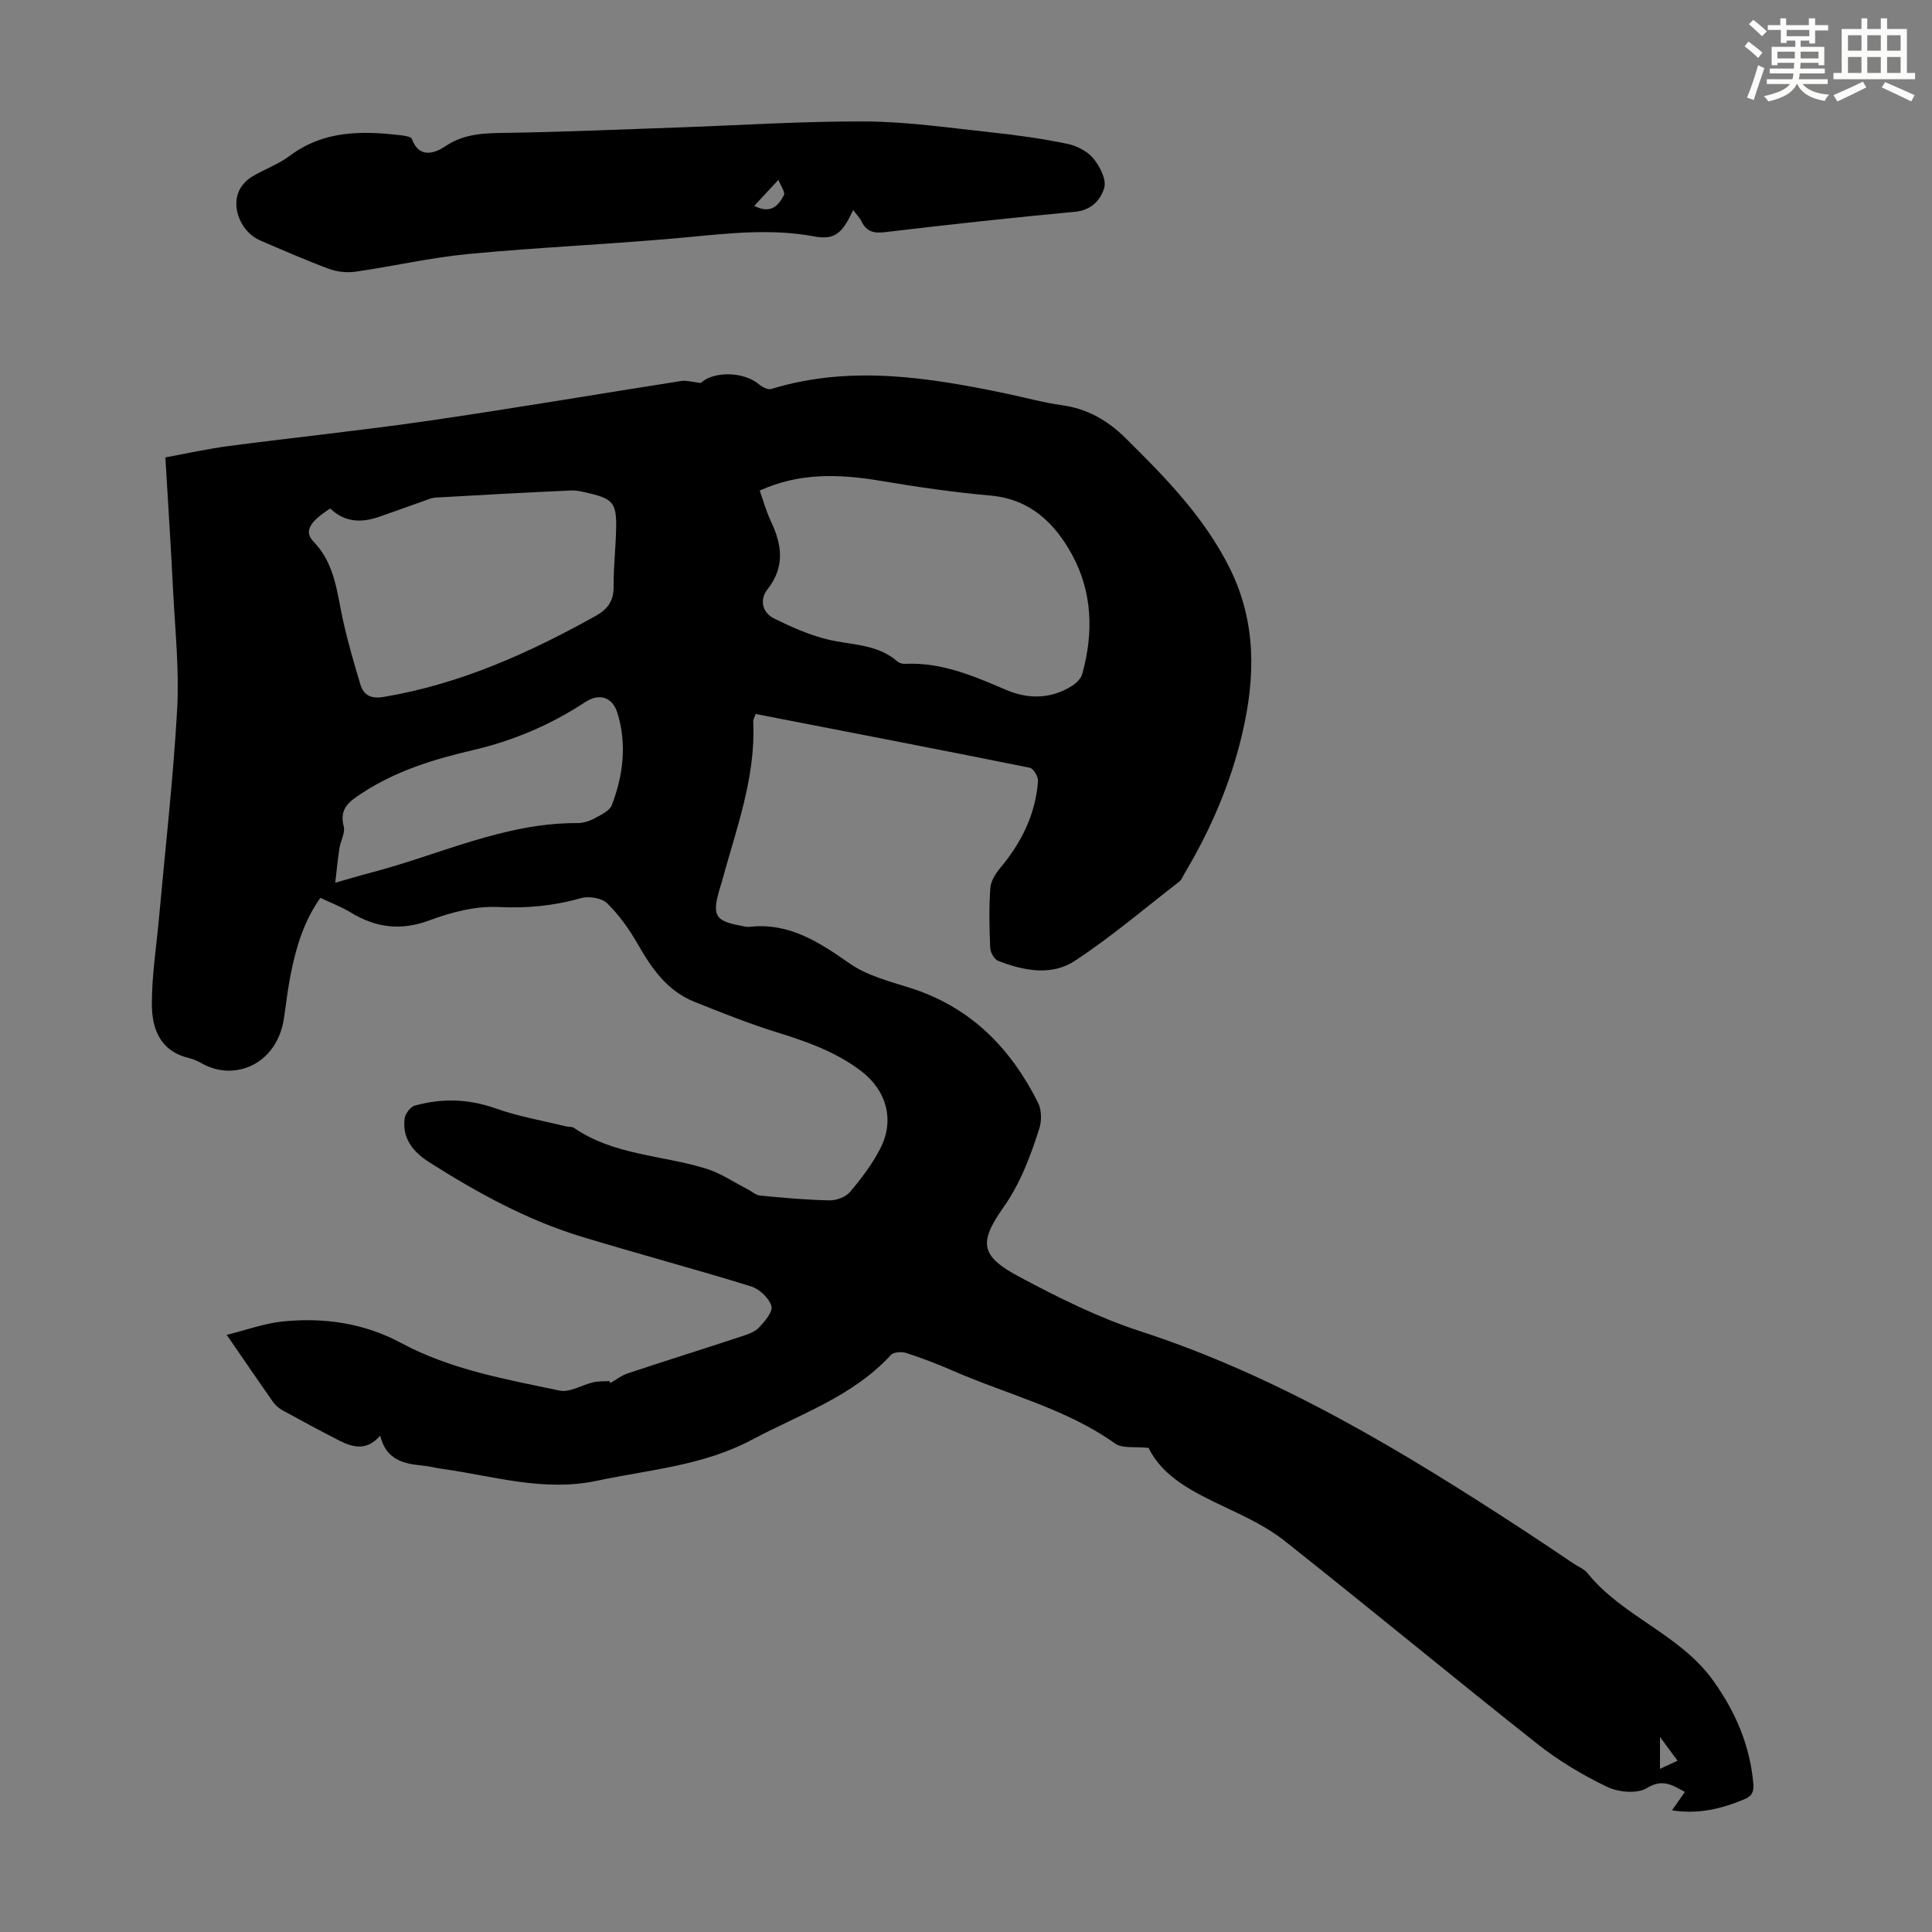
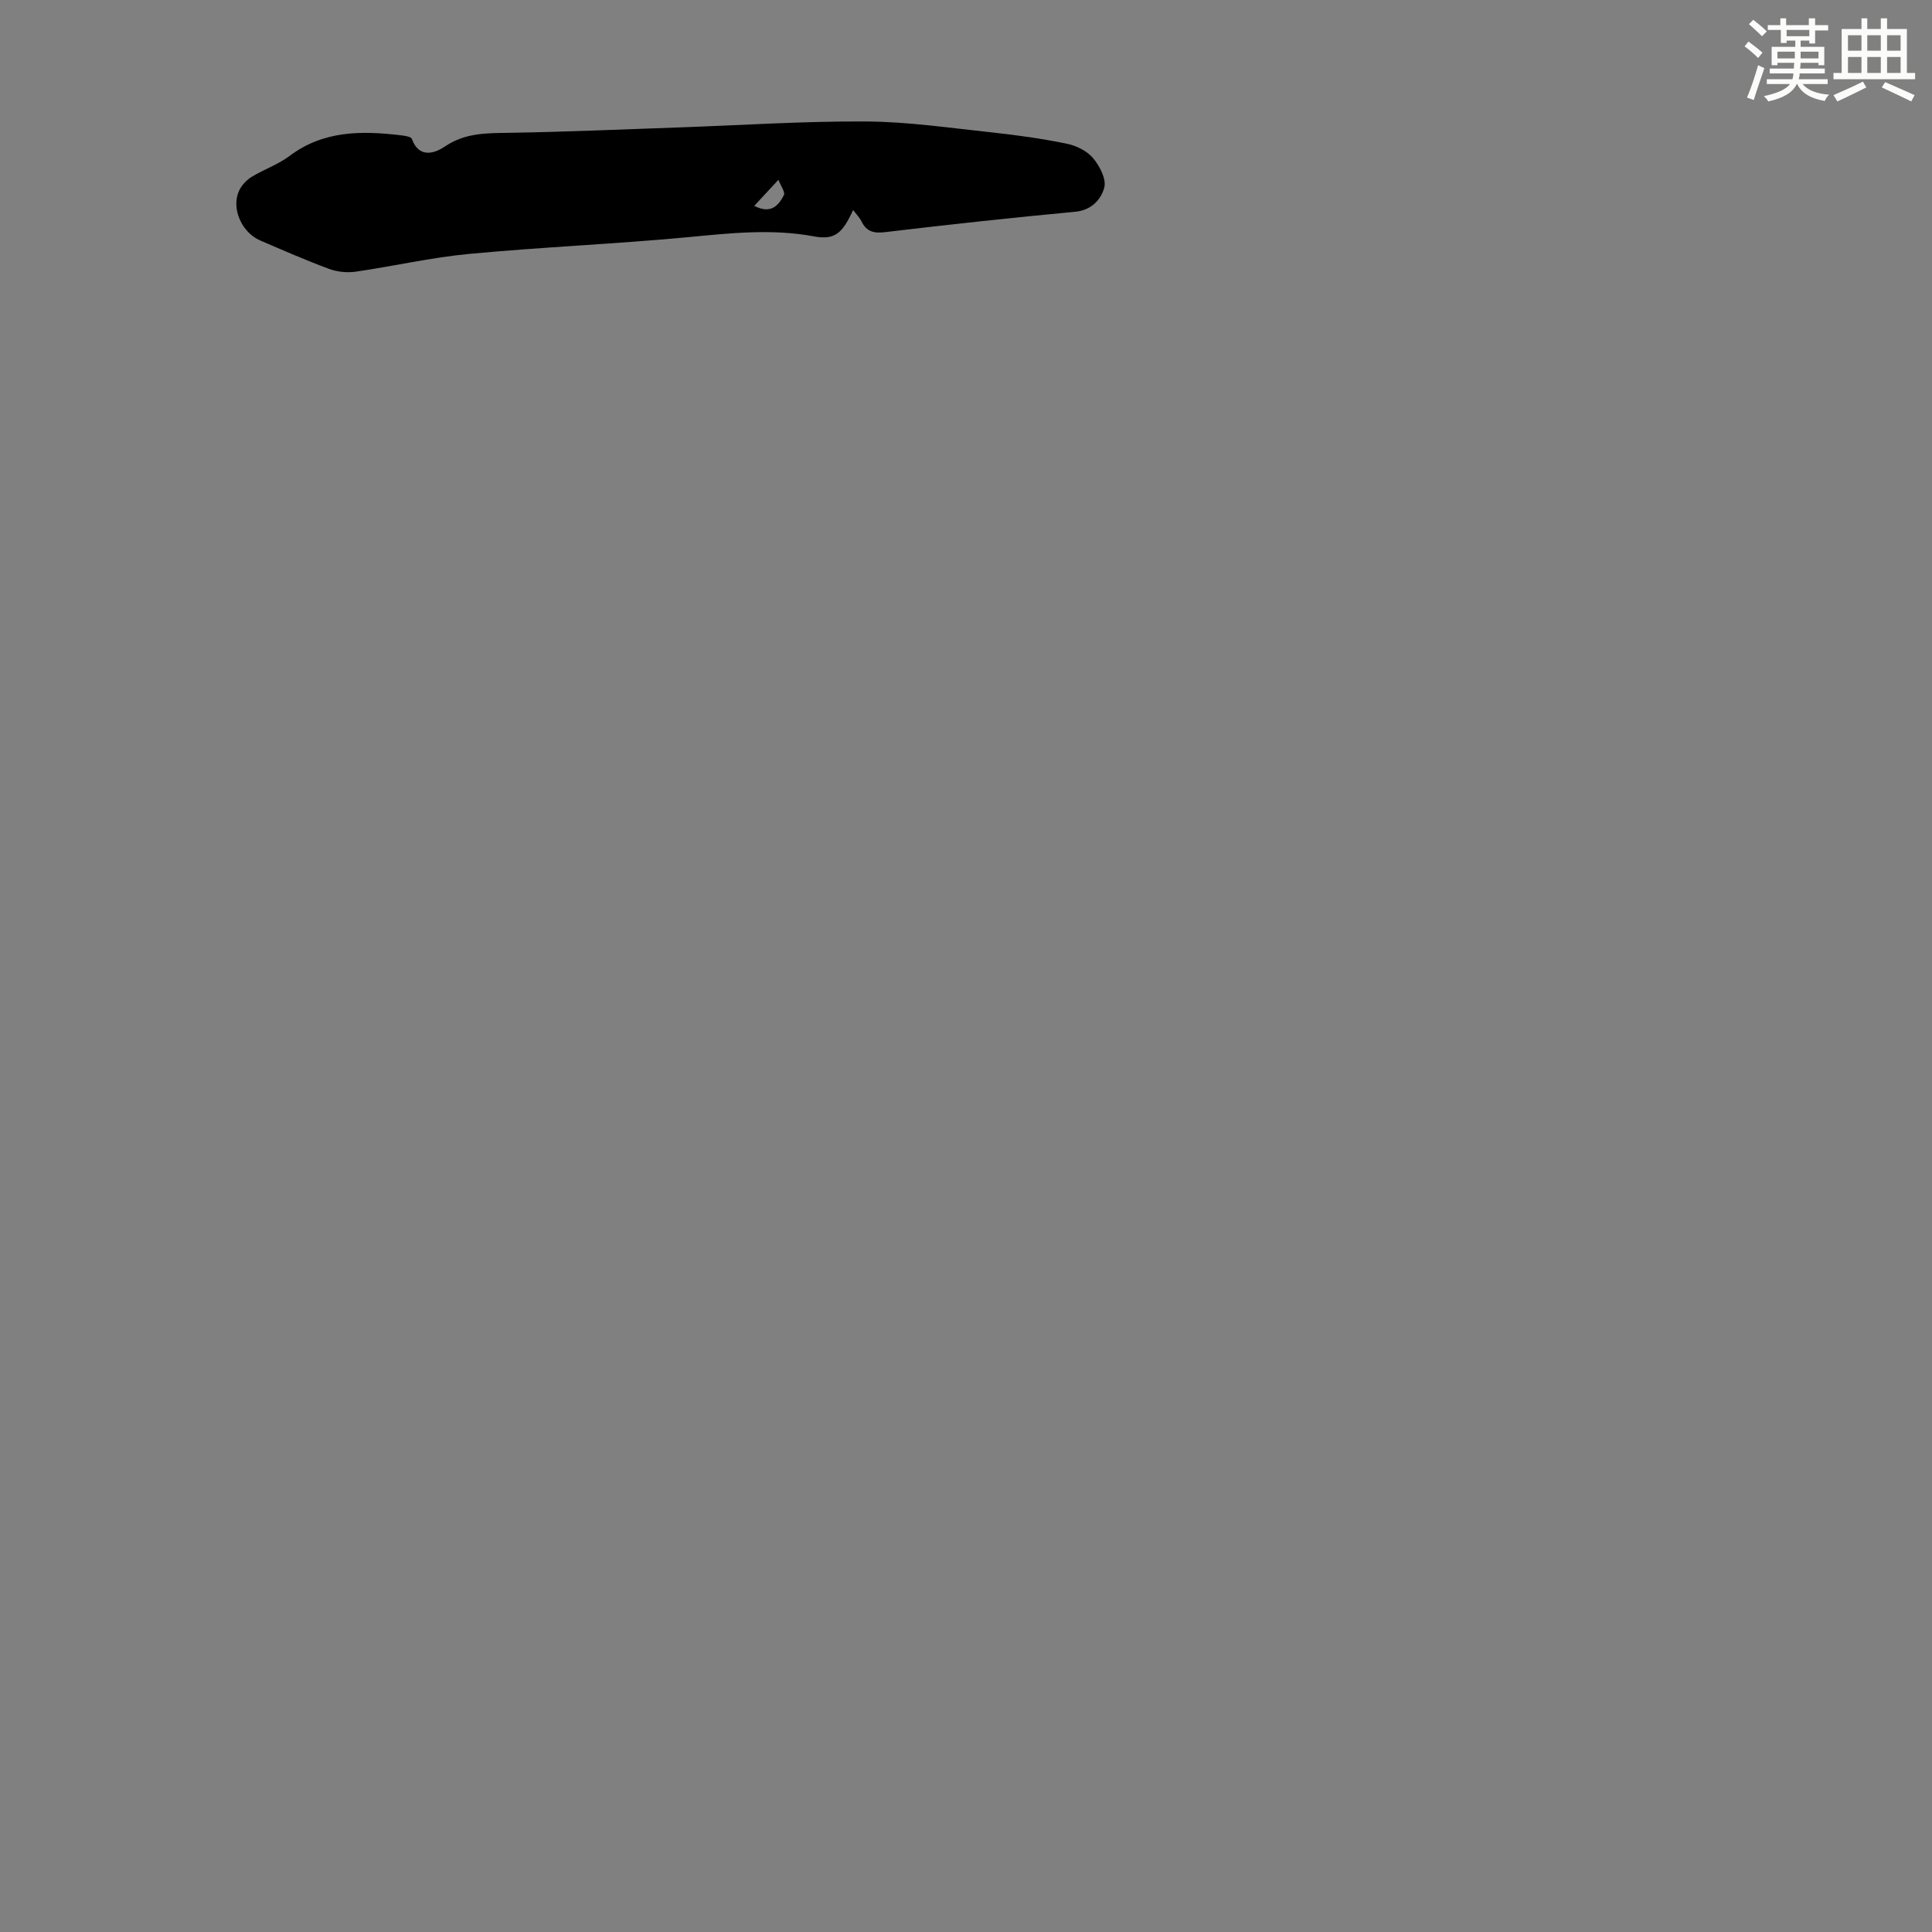
<svg xmlns="http://www.w3.org/2000/svg" enable-background="new 0 0 400 400" viewBox="0 0 400 400">
  <rect x="0" y="0" width="400" height="400" fill="#808080" stroke="none" />
-   <path d="m126.36 286.35c1.19-.68 2.3-1.58 3.58-2 7.74-2.57 15.52-5.01 23.27-7.56 1.36-.45 2.92-.91 3.86-1.87 1.24-1.27 2.99-3.35 2.64-4.53-.5-1.66-2.49-3.52-4.22-4.06-11.63-3.6-23.41-6.74-35.06-10.28-11.31-3.44-21.6-9.1-31.54-15.41-3.28-2.08-5.67-4.89-5.11-9.09.13-.99 1.2-2.4 2.11-2.65 5.62-1.56 11.15-1.4 16.78.6 4.7 1.67 9.69 2.52 14.55 3.71.54.13 1.22.02 1.63.31 8.25 5.68 18.25 5.62 27.36 8.44 3 .93 5.72 2.8 8.56 4.25.87.44 1.7 1.23 2.6 1.32 4.78.46 9.57.9 14.36.99 1.43.03 3.36-.67 4.24-1.72 2.36-2.8 4.63-5.78 6.29-9.02 3.02-5.88 1.29-12.02-3.97-16.03-5.26-4-11.32-6.13-17.56-8.06-5.74-1.78-11.35-4.04-16.94-6.27-5.62-2.24-8.85-6.88-11.74-11.94-1.74-3.05-3.85-6.02-6.34-8.46-1.13-1.11-3.8-1.53-5.43-1.07-5.66 1.61-11.21 2.13-17.15 1.84-4.71-.23-9.74 1.09-14.25 2.77-5.93 2.2-11.08 1.51-16.28-1.65-1.89-1.15-3.99-1.94-6.27-3.02-3.45 4.88-5.05 10.28-6.15 15.86-.58 2.96-.95 5.96-1.37 8.95-1.35 9.58-10.18 13.32-16.97 9.49-.87-.49-1.82-.92-2.78-1.15-5.9-1.42-7.61-6.04-7.62-11.12-.01-5.89.92-11.79 1.46-17.68 1.31-14.49 2.97-28.95 3.78-43.46.45-8.11-.43-16.31-.84-24.46-.44-8.94-1.03-17.87-1.6-27.62 4.38-.8 8.78-1.79 13.24-2.37 13.73-1.8 27.51-3.22 41.21-5.21 17.48-2.54 34.9-5.51 52.35-8.24 1.08-.17 2.25.21 4.06.41 2.41-2.36 8.68-2.52 12.03.27.68.57 1.86 1.19 2.57.97 16.45-5.03 32.72-2.38 48.98 1.03 3.72.78 7.4 1.82 11.16 2.33 5.25.71 9.49 3.16 13.16 6.78 8.21 8.11 16.26 16.31 21.53 26.82 5.59 11.13 5.42 22.6 2.68 34.34-2.41 10.33-6.55 19.94-11.97 29.02-.34.58-.59 1.29-1.09 1.68-7.15 5.54-14.07 11.44-21.61 16.4-4.84 3.19-10.61 2.05-15.87.01-.81-.31-1.62-1.75-1.66-2.7-.18-4.13-.27-8.29.03-12.41.11-1.48 1.15-3.06 2.16-4.27 4.34-5.21 7.21-11.04 7.71-17.84.07-.91-.95-2.62-1.71-2.77-18.84-3.79-37.71-7.43-56.75-11.13-.2.62-.53 1.12-.5 1.61.54 11.55-3.54 22.19-6.48 33.06-.18.65-.4 1.28-.58 1.93-1.46 5.18-.75 6.3 4.61 7.26.55.1 1.12.27 1.66.21 8.2-.92 14.39 3.14 20.76 7.59 3.62 2.54 8.3 3.71 12.63 5.09 12.42 3.96 20.72 12.44 26.38 23.77.73 1.47.76 3.71.25 5.31-1.84 5.71-3.86 11.26-7.44 16.34-5.24 7.43-4.64 10.11 3.32 14.37 8.05 4.3 16.35 8.44 25 11.25 28.83 9.38 54.39 24.88 79.51 41.29 3.46 2.26 6.89 4.59 10.33 6.89.93.62 2.09 1.06 2.76 1.89 7.27 9.06 19.15 12.63 26.05 22.29 4.64 6.5 7.57 13.34 8.29 21.23.15 1.67-.17 2.62-1.87 3.33-4.72 1.96-9.49 3.14-14.96 2.28.96-1.37 1.76-2.51 2.67-3.81-2.59-1.38-4.56-2.83-7.9-.79-2 1.22-5.89.86-8.23-.27-5.08-2.45-10.04-5.42-14.47-8.92-17.54-13.88-34.77-28.15-52.32-42.03-3.63-2.87-7.99-4.93-12.23-6.93-6.54-3.09-12.94-6.21-15.89-12.29-2.82-.31-5.42.17-6.92-.9-10.21-7.26-22.32-10.15-33.54-15.05-3.17-1.39-6.42-2.63-9.71-3.7-.95-.31-2.62-.2-3.19.42-7.9 8.61-18.75 12.21-28.67 17.5-10.2 5.44-21.28 6.22-32.16 8.53-11.12 2.36-21.49-1-32.14-2.47-1.33-.18-2.64-.55-3.97-.67-3.95-.36-7.57-1.18-8.78-6.19-2.81 3.21-5.67 2.44-8.48 1.01-3.98-2.03-7.92-4.16-11.83-6.31-.75-.41-1.45-1.06-1.94-1.76-3.02-4.3-5.97-8.64-9.53-13.81 4.14-1.03 7.8-2.38 11.56-2.77 8.51-.88 16.92.35 24.45 4.4 10.36 5.58 21.69 7.54 32.92 9.91 2.1.44 4.61-1.18 6.95-1.72 1.08-.25 2.23-.18 3.35-.26.07.13.13.27.19.42zm30.93-184.78c.73 2.04 1.34 4.3 2.33 6.38 2.3 4.87 2.93 9.43-.73 14.08-1.64 2.08-1.13 4.78 1.37 6.02 3.55 1.75 7.26 3.41 11.09 4.34 4.94 1.2 10.29.9 14.46 4.57.38.33 1.04.5 1.56.48 7.52-.36 14.17 2.49 20.87 5.37 4.62 1.99 9.38 1.96 13.79-.86.86-.55 1.78-1.49 2.04-2.42 2.36-8.49 2.12-16.97-2.14-24.74-3.58-6.52-8.67-11.46-16.86-12.19-7.56-.67-15.09-1.76-22.57-3.02-8.5-1.43-16.83-1.82-25.21 1.99zm-88.92 3.71c-4.3 2.76-5.47 4.77-3.46 6.85 4.57 4.73 4.86 10.81 6.18 16.64.98 4.33 2.22 8.61 3.5 12.87.7 2.34 2.23 3.09 4.86 2.65 15.77-2.65 30.06-9.06 43.89-16.78 2.49-1.39 3.72-3.1 3.7-6.04-.03-4.13.47-8.26.53-12.39.07-4.85-.76-5.81-5.4-6.91-1.3-.31-2.65-.68-3.96-.62-9.35.42-18.69.93-28.04 1.47-.87.05-1.72.45-2.56.75-3.04 1.07-6.07 2.17-9.12 3.23-3.62 1.25-7.05 1.21-10.12-1.72zm1.04 77.48c3.1-.88 5.22-1.53 7.36-2.08 14.19-3.69 27.68-10.35 42.79-10.27 1.18.01 2.47-.4 3.52-.97 1.33-.72 3.12-1.54 3.59-2.75 2.36-6.17 3.14-12.61 1.18-19.02-1.06-3.44-3.81-4.2-6.71-2.29-7.17 4.71-14.93 8-23.28 9.94-8.08 1.88-15.95 4.3-22.97 8.93-2.5 1.64-4.71 3.12-3.73 6.82.36 1.34-.64 3-.88 4.53-.34 2.14-.54 4.31-.87 7.16zm274.27 183.46c1.3-.6 2.35-1.08 3.64-1.68-1.19-1.61-2.17-2.94-3.64-4.93z" fill="#010000" />
  <path d="m176.63 43.48c-2.21 4.79-3.75 6.27-8.11 5.46-8.82-1.64-17.47-.65-26.25.18-15.02 1.41-30.12 2.03-45.14 3.45-7.88.74-15.66 2.55-23.51 3.68-1.78.25-3.81.04-5.49-.58-4.81-1.78-9.53-3.85-14.25-5.88-3.85-1.65-6.04-6.64-4.4-10.26.51-1.12 1.51-2.22 2.56-2.87 2.56-1.58 5.53-2.58 7.91-4.37 7.01-5.28 14.88-5.24 22.97-4.29.83.1 2.17.28 2.35.76 1.51 4.18 4.84 2.92 6.85 1.57 4.14-2.81 8.49-2.76 13.11-2.83 11.62-.18 23.24-.7 34.86-1.1 13.07-.45 26.14-1.33 39.21-1.25 8.68.05 17.36 1.34 26.03 2.26 5.2.56 10.41 1.29 15.53 2.34 1.98.4 4.2 1.5 5.46 3 1.37 1.63 2.79 4.38 2.3 6.12-.68 2.42-2.6 4.65-6 4.97-13.13 1.23-26.25 2.66-39.35 4.22-2.34.28-3.83-.07-4.89-2.19-.4-.84-1.11-1.53-1.75-2.39zm-20.47-.86c3.45 1.78 5.02-.07 6.14-2.22.31-.59-.61-1.81-1.13-3.18-1.99 2.13-3.4 3.65-5.01 5.4z" fill="#010000" />
  <g fill="#fbfcfa">
    <path d="m361.2 9.6.8-1c.9.7 1.9 1.4 2.9 2.3l-.9 1.1c-1-1-2-1.8-2.8-2.4zm.5 10.6c.9-2.1 1.6-4.3 2.3-6.7.4.2.8.4 1.3.6-.7 2.1-1.5 4.3-2.2 6.6zm.4-15.2.9-.9c1 .8 2 1.6 2.8 2.4l-1 1c-.9-.9-1.8-1.7-2.7-2.5zm12.5-1.2h1.2v1.4h2.7v1.1h-2.7v2.7h-1.2v-.6h-1.8v1.3h4.9v3.8h-1.2v-.5h-3.7c0 .4-.1.9-.1 1.2h5.1v1h-5.2c0 .5-.1.9-.2 1.2h6v1h-5.2c1.1 1.3 2.9 2 5.5 2.2-.4.4-.7.8-.9 1.3-2.9-.5-4.8-1.6-5.7-3.5h-.1c-.8 1.7-2.7 2.9-5.9 3.6-.2-.4-.6-.8-.9-1.1 2.8-.6 4.6-1.4 5.4-2.5h-4.8v-1h5.3c.1-.3.2-.7.2-1.2h-4.9v-1h5c0-.4 0-.8.1-1.2h-3.5v.5h-1.2v-3.8h4.9v-1.3h-1.8v.5h-1.2v-2.7h-2.7v-1h2.6v-1.4h1.2v1.4h4.7v-1.4zm-6.6 8.3h3.6c0-.4 0-.9 0-1.4h-3.6zm1.9-4.6h4.7v-1.3h-4.7zm6.6 3.2h-3.7v1.4h3.7z" />
    <path d="m385.3 3.8h1.3v2.2h2.8v-2.2h1.3v2.2h4.1v9.1h1.7v1.3h-16.9v-1.3h1.7v-9.1h4.1v-2.2zm.4 13.1.7 1.2c-1.8.9-3.8 1.9-6 2.9-.2-.4-.5-.8-.8-1.3 2.3-1 4.3-1.9 6.1-2.8zm-3.1-6.4h2.8v-3.2h-2.8zm0 4.6h2.8v-3.3h-2.8zm4-4.6h2.8v-3.2h-2.8zm0 4.6h2.8v-3.3h-2.8zm3.7 1.9c2.1.9 4.1 1.8 6.1 2.7l-.7 1.3c-2.2-1.1-4.2-2-6.1-2.9zm3.2-9.7h-2.8v3.2h2.8zm-2.8 7.8h2.8v-3.3h-2.8z" />
  </g>
</svg>